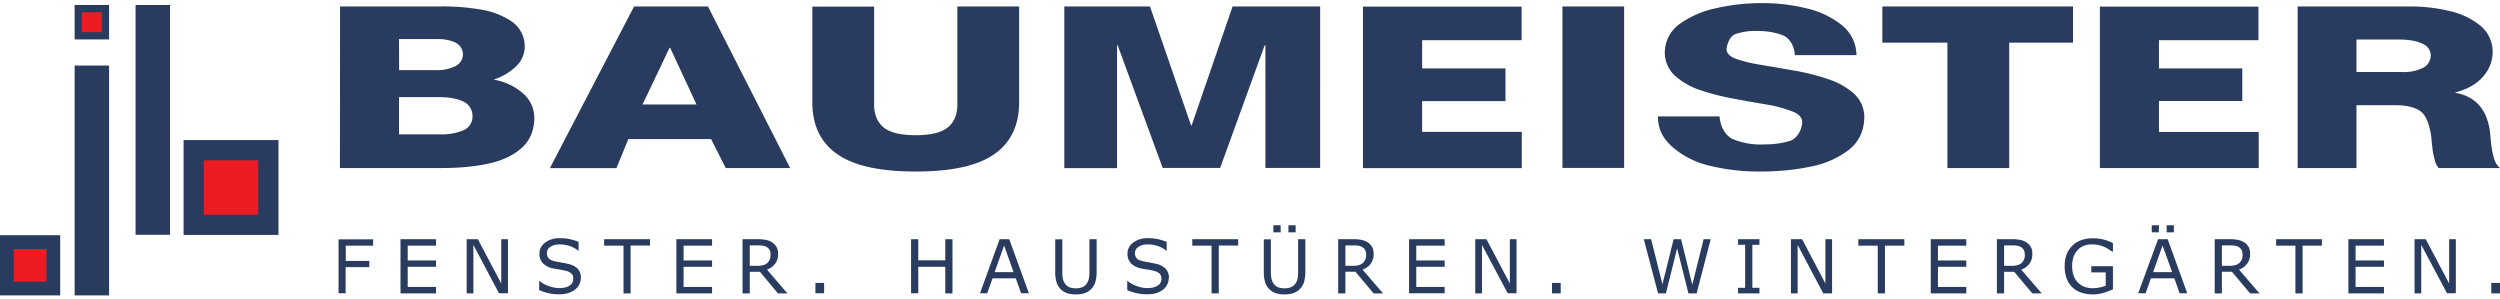
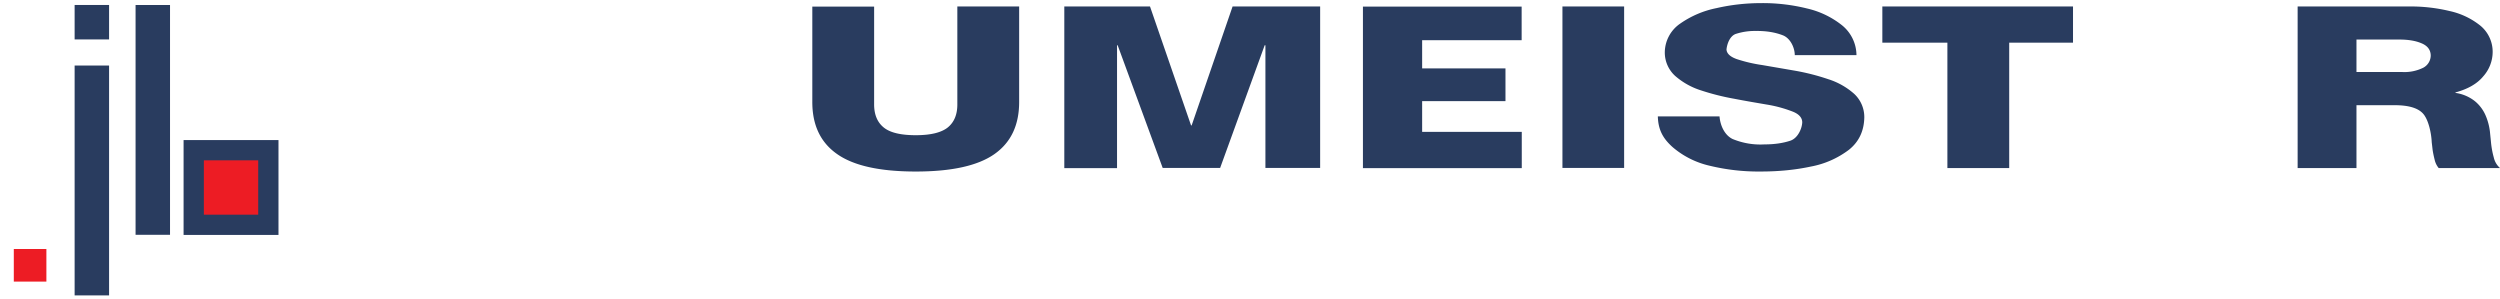
<svg xmlns="http://www.w3.org/2000/svg" xml:space="preserve" width="201" height="24" viewBox="0 0 201 24">
-   <path fill="#293c5f" fill-rule="evenodd" d="M32.08 3.14h3.1c.55 0 1.02.09 1.41.27a1.06 1.06 0 0 1 .63.99 1.07 1.07 0 0 1-.7.96 3.23 3.23 0 0 1-1.33.28h-3.1Zm-4.75 10.37h8.2c1.38 0 2.63-.11 3.75-.36 1.11-.24 2-.66 2.67-1.26.66-.59 1-1.4 1.01-2.42a2.63 2.63 0 0 0-.88-1.94 4.83 4.83 0 0 0-2.4-1.13 4.66 4.66 0 0 0 1.81-1.06 2.21 2.21 0 0 0 .7-1.56 2.44 2.44 0 0 0-1.06-2.06 6.21 6.21 0 0 0-2.59-.97A17.9 17.89 0 0 0 35.3.52h-7.96zm4.75-5.7h3.24c.77 0 1.4.11 1.9.34a1.27 1.27 0 0 1 .77 1.2 1.2 1.2 0 0 1-.74 1.13 4.6 4.6 0 0 1-1.93.32h-3.24V7.82m12.13 5.7h5.35l.96-2.34h6.65l1.18 2.33h5.18L56.92.52h-5.94Zm9.62-9.68h.05L56 8.4h-4.34l2.17-4.55" />
  <path fill="#293c5f" d="M81.94.52h-4.97v7.83c.01.83-.24 1.46-.76 1.89-.52.42-1.38.63-2.58.63-1.2 0-2.07-.2-2.59-.63s-.77-1.06-.76-1.9V.53h-4.97v7.63c-.01 1.88.65 3.29 2 4.23 1.34.94 3.44 1.4 6.32 1.4 2.87 0 4.98-.46 6.32-1.4 1.34-.94 2-2.35 1.99-4.23V.52m3.63 13h4.24V3.64h.05l3.62 9.86h4.62l3.58-9.86h.06v9.86h4.4V.52H99.1l-3.29 9.56h-.05L92.46.52h-6.89v13m24 0h12.78V10.6h-8.01V8.13h6.7V5.5h-6.7V3.23h8V.53h-12.76V13.5m16.04 0h4.96V.52h-4.96v13m7.67-4.16c.03 1.1.43 1.79 1.19 2.47a6.95 6.95 0 0 0 3 1.5 16.58 16.57 0 0 0 4.1.46c1.42 0 2.76-.13 4.02-.4a7.27 7.27 0 0 0 3.07-1.36c.79-.64 1.2-1.5 1.22-2.6a2.55 2.55 0 0 0-.82-1.89A5.73 5.73 0 0 0 147 6.37a18.02 18.02 0 0 0-2.65-.68l-2.67-.46a11.96 11.96 0 0 1-2.05-.48c-.53-.19-.8-.45-.82-.77.04-.42.26-1.1.77-1.26a4.93 4.93 0 0 1 1.6-.23c.8-.01 1.51.1 2.14.34.63.23.98 1.02.98 1.6h4.96a3.12 3.12 0 0 0-1.14-2.38 7.04 7.04 0 0 0-2.84-1.37 14.76 14.76 0 0 0-3.66-.43c-1.22 0-2.42.13-3.6.4a7.74 7.74 0 0 0-2.95 1.26 2.83 2.83 0 0 0-1.22 2.29 2.54 2.54 0 0 0 .84 1.91 5.83 5.83 0 0 0 2.08 1.16 19.2 19.2 0 0 0 2.66.67c.93.18 1.82.33 2.64.47a10.28 10.28 0 0 1 2.03.55c.53.2.8.5.8.88-.02.48-.34 1.26-.95 1.47-.6.2-1.3.3-2.09.3a5.84 5.84 0 0 1-2.55-.43c-.64-.3-1-1.07-1.06-1.82h-4.97M166.67.52h-15.33v2.91h5.23v10.08h4.97V3.43h5.13V.53" />
  <path fill="#293c5f" fill-rule="evenodd" d="M189.46 3.18h3.46c.71 0 1.3.1 1.77.3.48.2.72.52.74.95a1.12 1.12 0 0 1-.59 1.01 3.4 3.4 0 0 1-1.7.35h-3.68zm-4.73 10.33h4.73V8.46h3.27c1.12.03 1.86.3 2.21.84.35.53.54 1.45.57 2.13l.07.6c.04.28.1.55.17.83a1.58 1.58 0 0 0 .32.65H201a1.58 1.58 0 0 1-.5-.85 6.98 6.98 0 0 1-.22-1.18l-.09-.9a4.7 4.7 0 0 0-.34-1.28 3.04 3.04 0 0 0-.85-1.15 3.23 3.23 0 0 0-1.58-.68v-.04c1-.27 1.75-.7 2.24-1.3a2.96 2.96 0 0 0 .75-1.95 2.72 2.72 0 0 0-.98-2.11 5.97 5.97 0 0 0-2.47-1.18 13.38 13.38 0 0 0-3.23-.37h-9v12.99" />
-   <path fill="#293c5f" d="M168.83 13.51h12.77v-2.9h-8.02V8.12h6.7V5.5h-6.7V3.23h8V.53h-12.75V13.5M0 18.91h4.84v4.84H0v-4.84" />
  <path fill="#ed1c24" d="M1.1 20.02h2.63v2.62H1.11v-2.62" />
  <path fill="#293c5f" d="M6 .4h2.77v2.77H6V.4" />
-   <path fill="#ed1c24" d="M6.58.99h1.6v1.6h-1.6V.99" />
  <path fill="#293c5f" d="M6 5.27h2.77v18.48H6V5.27M10.9.4h2.77v18.48H10.9V.4m3.86 10.86h7.63v7.63h-7.63v-7.63" />
  <path fill="#ed1c24" d="M16.4 12.89h4.36v4.37h-4.37v-4.37" />
-   <path fill="#293c5f" d="M30 19.75h-2.2v1.23h1.89v.5h-1.9v2.1h-.57v-4.34H30v.5m5.06 3.85H32.2v-4.36h2.86v.52h-2.28v1.19h2.28v.51h-2.28v1.62h2.28v.51m5.78 0h-.72l-2.06-3.89v3.9h-.54v-4.36h.9l1.88 3.56v-3.56h.54v4.36m5.86-1.25a1.2 1.2 0 0 1-.45.93 1.77 1.77 0 0 1-.55.29 2.35 2.35 0 0 1-.75.1 3.73 3.73 0 0 1-1.6-.34v-.73h.03c.22.18.48.33.77.42.28.1.55.15.8.15.37 0 .65-.06.84-.2a.62.62 0 0 0 .3-.54c0-.19-.04-.33-.14-.42a.97.97 0 0 0-.43-.22l-.47-.1-.54-.09a1.62 1.62 0 0 1-.86-.42 1.08 1.08 0 0 1-.28-.77c0-.36.15-.66.46-.9a1.89 1.89 0 0 1 1.17-.35 3.77 3.77 0 0 1 1.52.3v.7h-.04a2.01 2.01 0 0 0-.65-.36 2.54 2.54 0 0 0-.83-.14c-.31 0-.56.07-.75.2a.58.58 0 0 0-.28.5c0 .17.05.32.14.42.1.1.26.18.5.24l.53.1c.23.03.42.08.58.12a1.5 1.5 0 0 1 .73.38 1.02 1.02 0 0 1 .25.73m5.57-2.6H50.7v3.85h-.57v-3.84h-1.56v-.52h3.69v.52m4.99 3.84h-2.87v-4.36h2.87v.52h-2.29v1.19h2.29v.51h-2.29v1.62h2.29v.51m4.7-3.12a.82.82 0 0 0-.06-.33.58.58 0 0 0-.22-.25.78.78 0 0 0-.3-.12 2.2 2.2 0 0 0-.4-.03h-.69v1.64h.59c.18 0 .34-.01.48-.05a.76.76 0 0 0 .54-.46c.04-.1.06-.24.06-.4zm1.35 3.13h-.75l-1.45-1.74h-.82v1.74h-.58v-4.36h1.22c.27 0 .48.02.66.06.17.03.33.09.47.18a1.1 1.1 0 0 1 .37.37c.1.15.14.34.14.58 0 .31-.08.58-.24.78a1.44 1.44 0 0 1-.65.48l1.63 1.9m2.96 0h-.7v-.83h.7v.84m10.32 0H76v-2.14h-2.17v2.13h-.58v-4.35h.58v1.7H76v-1.7h.58v4.36m4.91-1.71-.76-2.14-.76 2.14zm1.23 1.7h-.62l-.43-1.2H79.8l-.43 1.2h-.58l1.58-4.35h.77l1.59 4.36m5.44-1.75c0 .31-.03.59-.1.82a1.34 1.34 0 0 1-.87.91c-.2.07-.43.1-.7.1a2.12 2.12 0 0 1-.71-.1 1.33 1.33 0 0 1-.85-.9 2.88 2.88 0 0 1-.1-.83v-2.6h.57v2.63c0 .23.01.42.05.55.03.14.08.26.16.37.08.13.2.23.35.3.15.06.32.09.53.09.2 0 .38-.03.53-.1a.78.78 0 0 0 .35-.29 1.07 1.07 0 0 0 .16-.38c.04-.14.05-.32.05-.53v-2.65h.58v2.6m5.8.51a1.2 1.2 0 0 1-.44.93 1.77 1.77 0 0 1-.55.29c-.2.07-.46.1-.75.1a3.73 3.73 0 0 1-1.6-.34v-.73h.03c.22.18.48.33.77.42.28.1.55.15.8.15.37 0 .64-.06.85-.2a.62.62 0 0 0 .3-.54c0-.19-.05-.33-.15-.42a.97.97 0 0 0-.43-.22 4.28 4.27 0 0 0-.47-.1 10.92 10.92 0 0 1-.55-.09 1.6 1.6 0 0 1-.85-.42 1.08 1.08 0 0 1-.28-.77c0-.36.15-.66.46-.9a1.89 1.89 0 0 1 1.17-.35 3.77 3.77 0 0 1 1.52.3v.7h-.04a2.02 2.02 0 0 0-.65-.36 2.54 2.54 0 0 0-.83-.14c-.31 0-.56.07-.75.2a.58.58 0 0 0-.28.5c0 .17.05.32.14.42.1.1.26.18.5.23.12.03.3.07.53.1l.58.12a1.52 1.52 0 0 1 .73.4 1.02 1.02 0 0 1 .25.72m5.57-2.6h-1.56v3.85h-.58v-3.84h-1.55v-.52h3.69v.52m4.62-1.07h-.58v-.57h.58zm-1.2 0h-.59v-.57h.58zm1.98 3.16c0 .31-.04.59-.1.82a1.34 1.34 0 0 1-.88.91c-.2.07-.43.1-.7.1a2.13 2.13 0 0 1-.7-.1 1.34 1.34 0 0 1-.86-.9 2.88 2.88 0 0 1-.1-.83v-2.6h.57v2.63c0 .23.02.42.05.55.03.14.09.26.16.37.09.13.2.23.35.3.15.06.33.09.53.09.21 0 .39-.03.54-.1a.8.8 0 0 0 .35-.29 1.07 1.07 0 0 0 .16-.38c.03-.14.05-.32.05-.53v-2.65h.58v2.6m4.89-1.37a.82.82 0 0 0-.07-.33.6.6 0 0 0-.22-.25.81.81 0 0 0-.3-.12 2.23 2.23 0 0 0-.4-.03h-.68v1.64h.58c.19 0 .34-.01.48-.05a.76.76 0 0 0 .54-.46c.05-.1.07-.24.07-.4zm1.35 3.13h-.75l-1.46-1.74h-.81v1.74h-.58v-4.36h1.22c.26 0 .48.02.65.06.18.03.34.09.48.18a1.1 1.1 0 0 1 .37.37c.09.15.13.34.13.58a1.28 1.28 0 0 1-.23.78 1.44 1.44 0 0 1-.66.48l1.64 1.9m4.96 0h-2.86v-4.35h2.86v.52h-2.28v1.19h2.28v.51h-2.28v1.62h2.28v.51m5.78 0h-.71l-2.07-3.89v3.9h-.54v-4.36h.9l1.88 3.56v-3.56h.54v4.36m3.55 0h-.7v-.84h.7v.84m12.06-4.36-1.13 4.36h-.66l-.91-3.62-.9 3.62h-.63l-1.15-4.36h.59l.91 3.62.9-3.62h.6l.9 3.66.91-3.66h.57m3.92 4.36h-1.72v-.45h.57v-3.46h-.57v-.45h1.72v.45h-.57v3.46h.57v.45m5.84 0h-.71l-2.06-3.9v3.9h-.54v-4.36h.9l1.87 3.56v-3.56h.54v4.36m5.8-3.84h-1.55v3.84h-.58v-3.84h-1.56v-.52h3.7v.52m4.98 3.84h-2.86v-4.36h2.86v.52h-2.28v1.19h2.28v.51h-2.28v1.62h2.28v.51m4.7-3.12a.82.82 0 0 0-.06-.33.58.58 0 0 0-.22-.25.81.81 0 0 0-.3-.12 2.22 2.22 0 0 0-.4-.03h-.68v1.64h.58c.19 0 .34-.01.48-.05a.76.76 0 0 0 .54-.46c.05-.1.07-.24.07-.4zm1.36 3.13h-.75l-1.46-1.74h-.81v1.74h-.58v-4.36h1.22c.26 0 .48.02.66.06a1.37 1.37 0 0 1 .47.18 1.09 1.09 0 0 1 .37.37c.09.15.13.34.13.58a1.28 1.28 0 0 1-.23.78 1.44 1.44 0 0 1-.66.48l1.64 1.9m5.73-.32a5.54 5.54 0 0 1-.78.29 2.96 2.96 0 0 1-1.75-.02 1.92 1.92 0 0 1-.72-.42 1.88 1.88 0 0 1-.47-.71 2.76 2.76 0 0 1-.16-1c0-.7.2-1.24.61-1.64.4-.4.96-.6 1.67-.6a3.36 3.36 0 0 1 1.6.39v.68h-.06a6.9 6.9 0 0 0-.6-.37 2.52 2.52 0 0 0-1.04-.21c-.48 0-.87.15-1.15.47-.29.31-.43.73-.43 1.27 0 .56.15 1 .45 1.31.3.31.7.47 1.2.47a2.86 2.86 0 0 0 1.05-.2V21.9h-1.16v-.5h1.74v1.86m4.9-4.58h-.58v-.57h.58zm-.14 3.2-.77-2.14-.76 2.14zm-1.07-3.2H173v-.57h.58zm2.29 4.9h-.62l-.42-1.2h-1.89l-.42 1.2h-.6l1.6-4.35h.77l1.58 4.36m4.44-3.13a.82.82 0 0 0-.06-.33.6.6 0 0 0-.22-.25.81.81 0 0 0-.3-.12 2.16 2.16 0 0 0-.4-.03h-.68v1.64h.58c.18 0 .34-.01.48-.05a.76.76 0 0 0 .54-.46c.05-.1.07-.24.07-.4zm1.36 3.13h-.75l-1.46-1.74h-.81v1.74h-.58v-4.36h1.22c.26 0 .48.02.65.06a1.37 1.37 0 0 1 .48.18 1.1 1.1 0 0 1 .37.37c.09.15.13.34.13.58a1.28 1.28 0 0 1-.24.78 1.44 1.44 0 0 1-.65.48l1.64 1.9m5.02-3.83h-1.55v3.84h-.58v-3.84H183v-.52h3.68v.52m5 3.84h-2.87v-4.36h2.86v.52h-2.28v1.19h2.28v.51h-2.28v1.62h2.28v.51m5.78 0h-.71l-2.07-3.89v3.9h-.54v-4.36h.9l1.88 3.56v-3.56h.54v4.36m3.55 0h-.7v-.84h.7v.84" />
</svg>